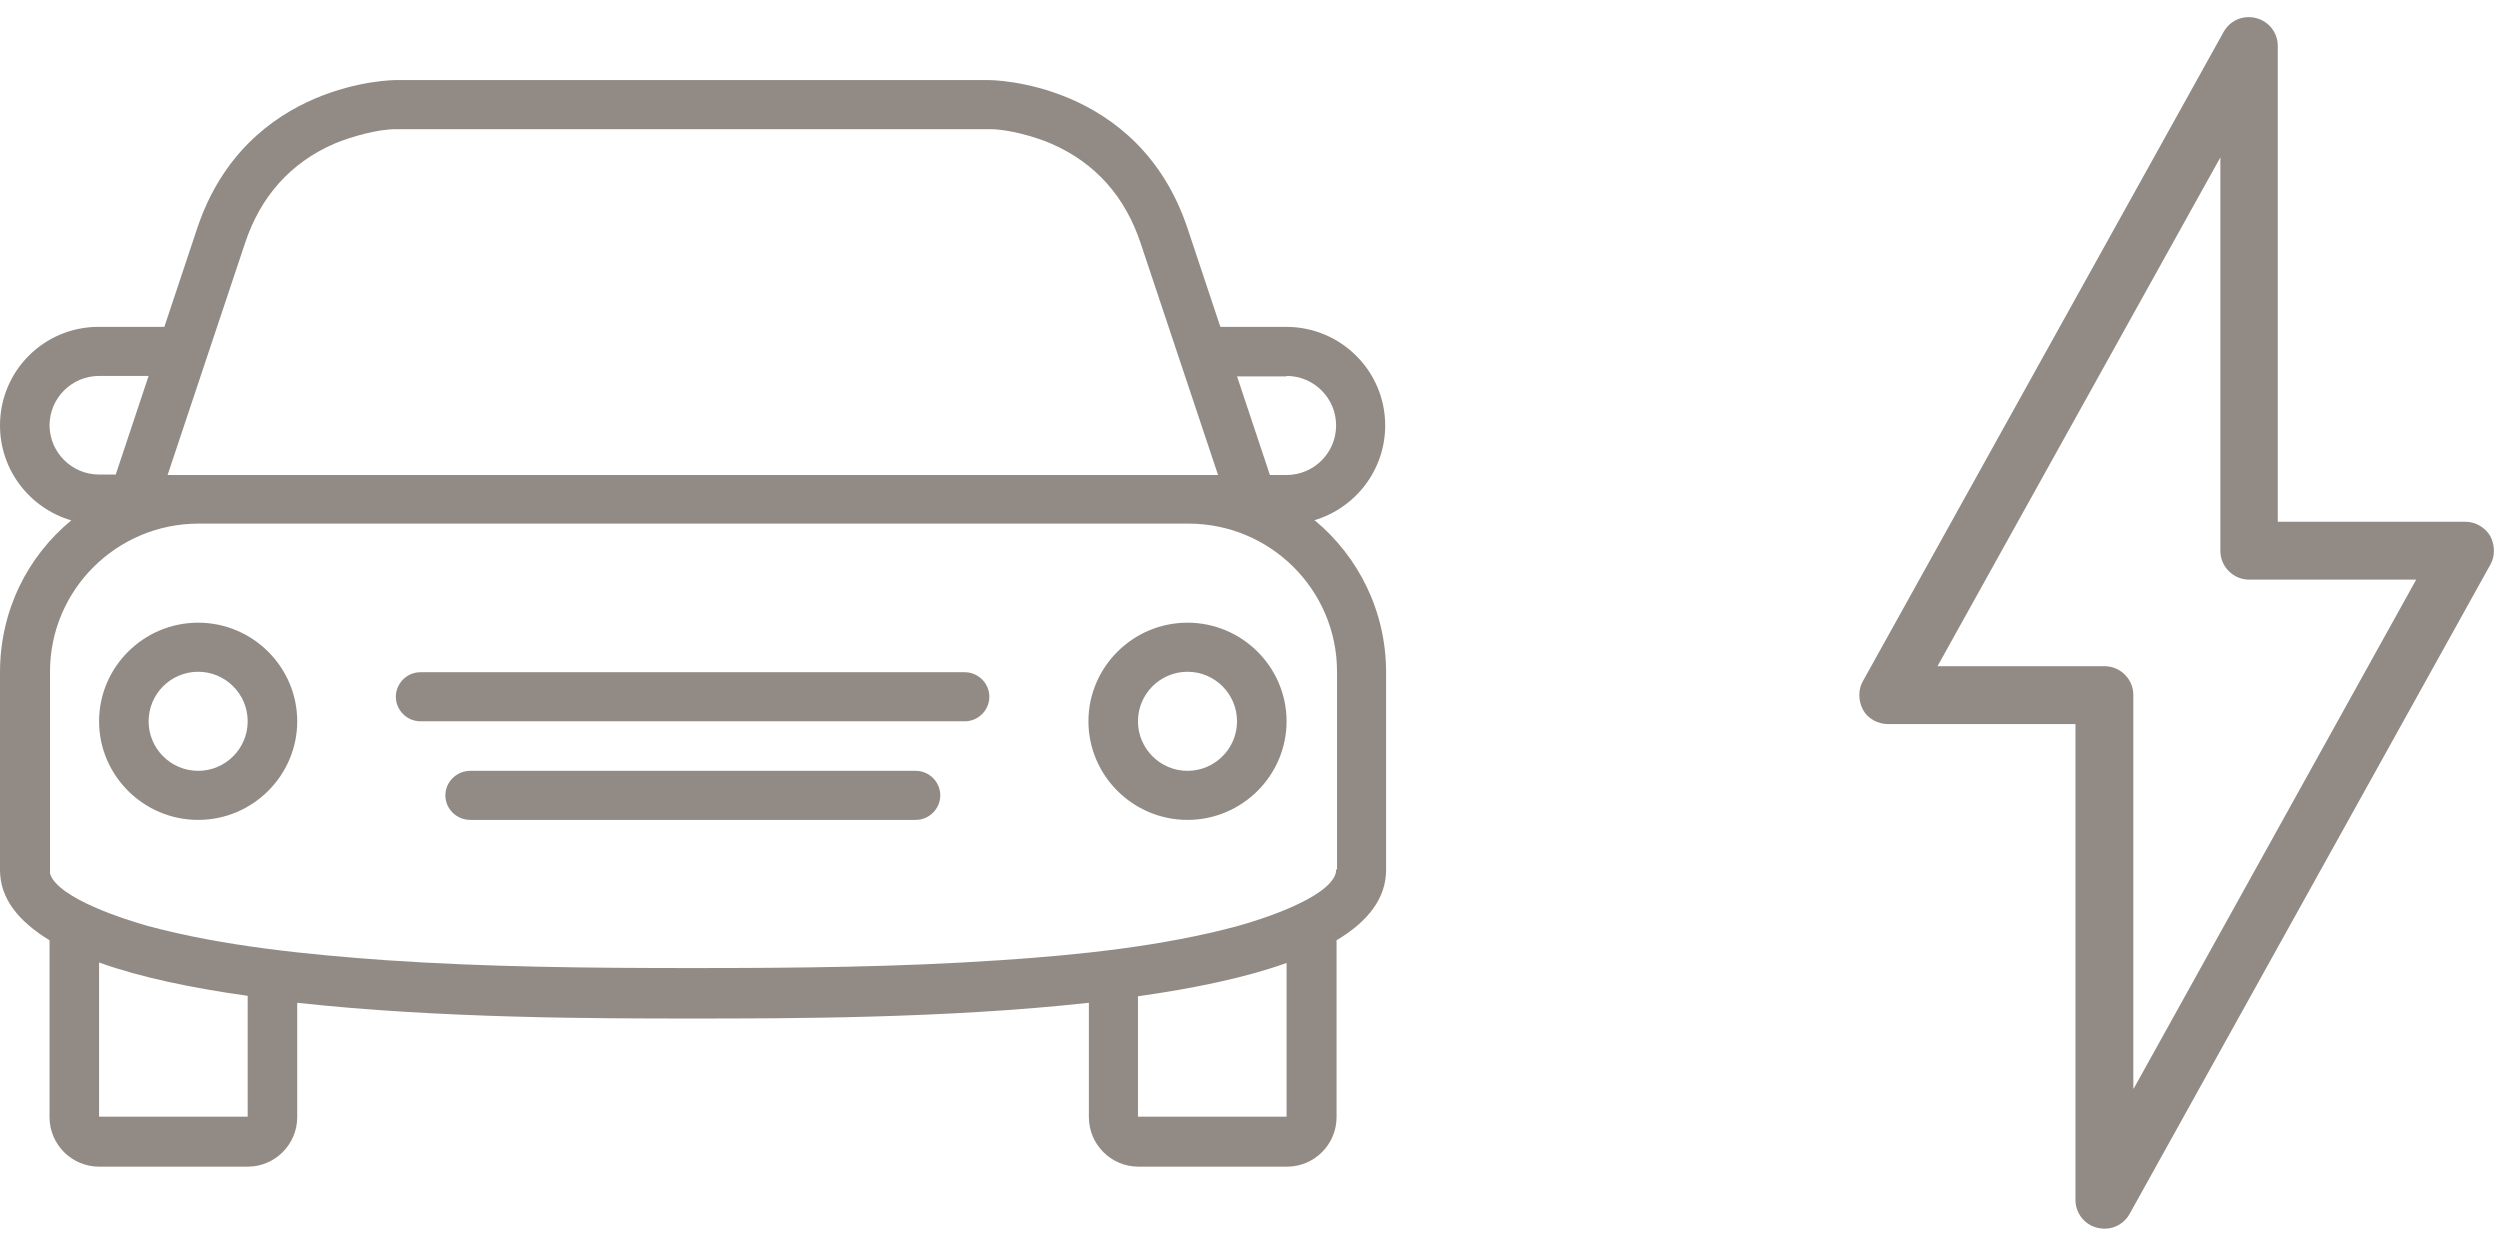
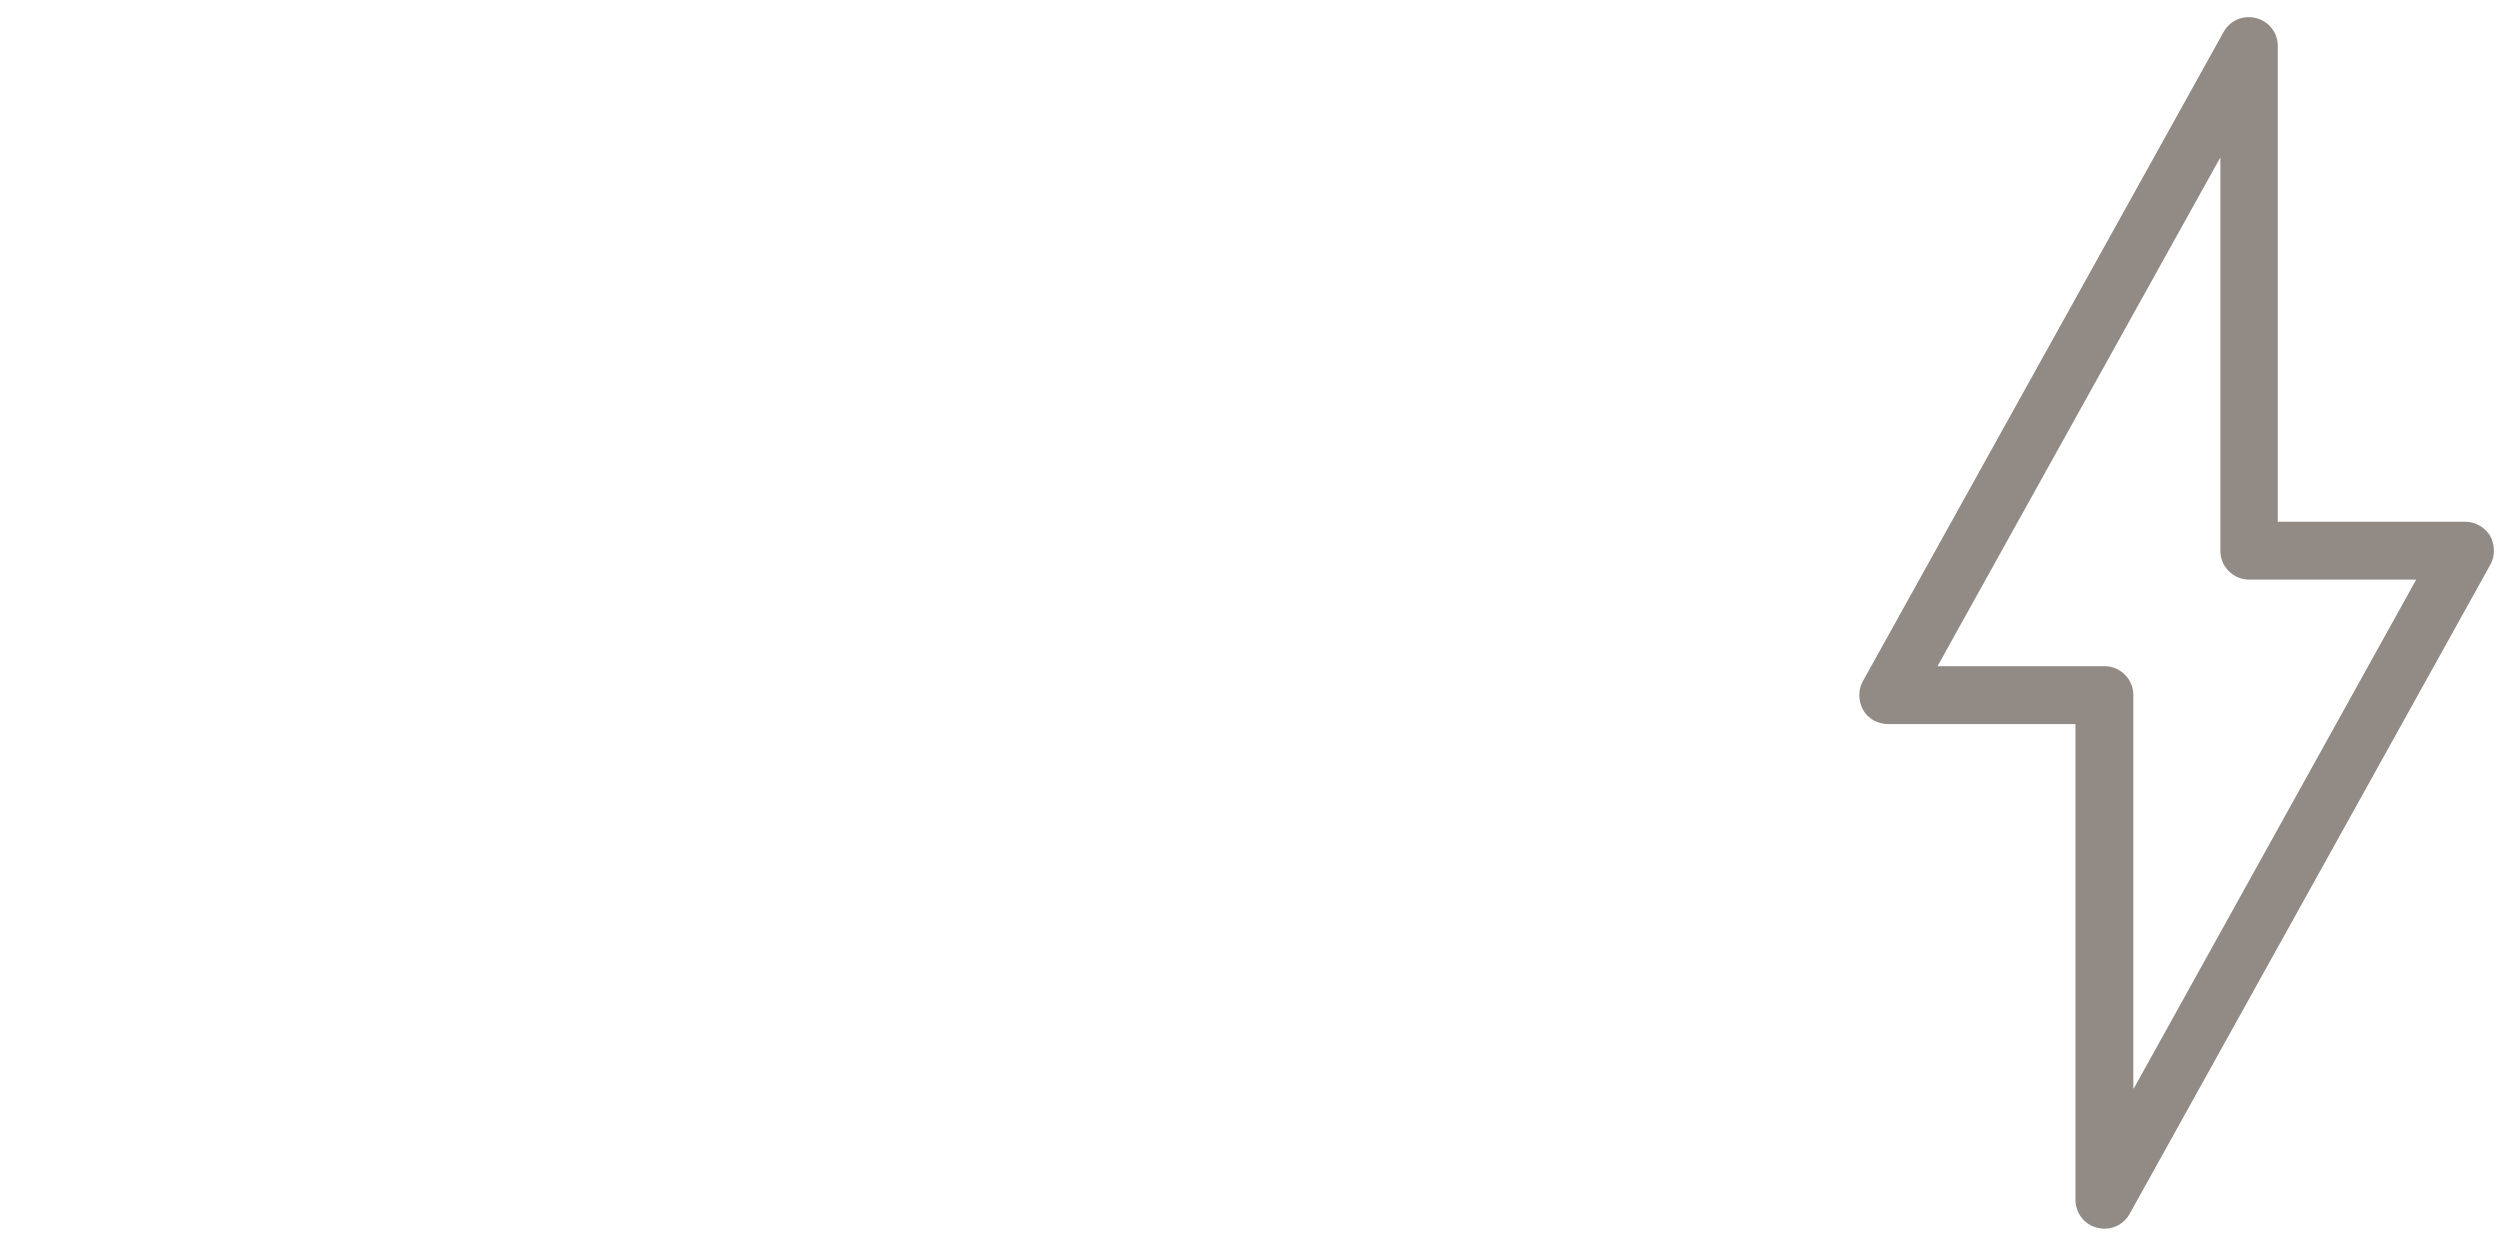
<svg xmlns="http://www.w3.org/2000/svg" id="Layer_1" version="1.1" viewBox="0 0 54 27">
-   <path d="M4.28,16.65c-.59,0-1.07-.48-1.07-1.07s.48-1.07,1.07-1.07,1.07.48,1.07,1.07-.48,1.07-1.07,1.07ZM4.28,13.45c-1.18,0-2.14.96-2.14,2.13s.96,2.13,2.14,2.13,2.14-.96,2.14-2.13-.96-2.13-2.14-2.13ZM19.78,16.65h-9.62c-.3,0-.54.24-.54.53s.24.53.54.53h9.62c.29,0,.53-.24.53-.53s-.24-.53-.53-.53ZM25.65,16.65c-.59,0-1.07-.48-1.07-1.07s.48-1.07,1.07-1.07,1.07.48,1.07,1.07-.48,1.07-1.07,1.07ZM25.65,13.45c-1.18,0-2.14.96-2.14,2.13s.96,2.13,2.14,2.13,2.14-.96,2.14-2.13-.96-2.13-2.14-2.13ZM20.84,14.52h-11.76c-.29,0-.53.24-.53.53s.24.53.53.53h11.76c.29,0,.53-.24.53-.53s-.24-.53-.53-.53ZM28.86,18.78s0,.06-.01.09c-.17.54-1.64,1-2.11,1.13-1.62.44-3.46.63-5.13.74-2.21.15-4.42.17-6.64.17s-4.43-.02-6.64-.17c-1.67-.12-3.51-.3-5.14-.74-.46-.13-1.94-.59-2.11-1.13,0-.03,0-.06,0-.09v-4.27c0-1.77,1.44-3.2,3.21-3.2h21.38c1.77,0,3.21,1.43,3.21,3.2v4.27h0ZM27.79,24.12h-3.21v-2.6c1.2-.17,2.32-.4,3.21-.72v3.33h0ZM5.35,24.12h-3.21v-3.33c.89.32,2,.55,3.21.72v2.6h0ZM1.07,9.19c0-.59.48-1.07,1.07-1.07h1.07l-.71,2.13h-.36c-.59,0-1.07-.48-1.07-1.07M5.29,5.26c.33-1,.97-1.74,1.94-2.16.36-.15.93-.31,1.32-.31h12.83c.4,0,.97.16,1.32.31.97.42,1.61,1.16,1.94,2.16l1.67,5H3.62l1.67-5ZM27.79,8.12c.59,0,1.07.48,1.07,1.07s-.48,1.07-1.07,1.07h-.36l-.71-2.13h1.07ZM28.38,11.24c.89-.26,1.54-1.08,1.54-2.05,0-1.18-.96-2.13-2.14-2.13h-1.42l-.71-2.13c-1.07-3.2-4.28-3.2-4.28-3.2h-12.83s-3.21,0-4.28,3.2l-.71,2.13h-1.42C.95,7.06,0,8.01,0,9.19c0,.97.65,1.79,1.54,2.05C.59,12.02,0,13.2,0,14.52v4.27c0,.62.4,1.11,1.07,1.52v3.82c0,.59.48,1.07,1.07,1.07h3.21c.59,0,1.07-.48,1.07-1.07v-2.47c3.08.34,6.53.34,8.55.34s5.47,0,8.55-.34v2.47c0,.59.48,1.07,1.07,1.07h3.21c.59,0,1.07-.48,1.07-1.07v-3.82c.67-.4,1.07-.9,1.07-1.52v-4.27c0-1.32-.6-2.5-1.54-3.28" fill="#928b85" />
  <path d="M46.08,23.51v-8.5c0-.34-.28-.62-.62-.62h-3.61l6.11-10.99v8.5c0,.34.28.62.62.62h3.61l-6.1,10.99h-.01ZM53.25,11.27h-4.05V.99c0-.28-.19-.53-.47-.6s-.56.05-.7.3l-7.79,14.02c-.11.19-.1.43,0,.62.1.19.32.31.54.31h4.05v10.28c0,.28.19.53.47.6.05.01.1.02.16.02.22,0,.43-.12.54-.32l7.79-14.02c.11-.19.1-.43,0-.62-.11-.19-.32-.31-.54-.31Z" fill="#928b85" />
</svg>